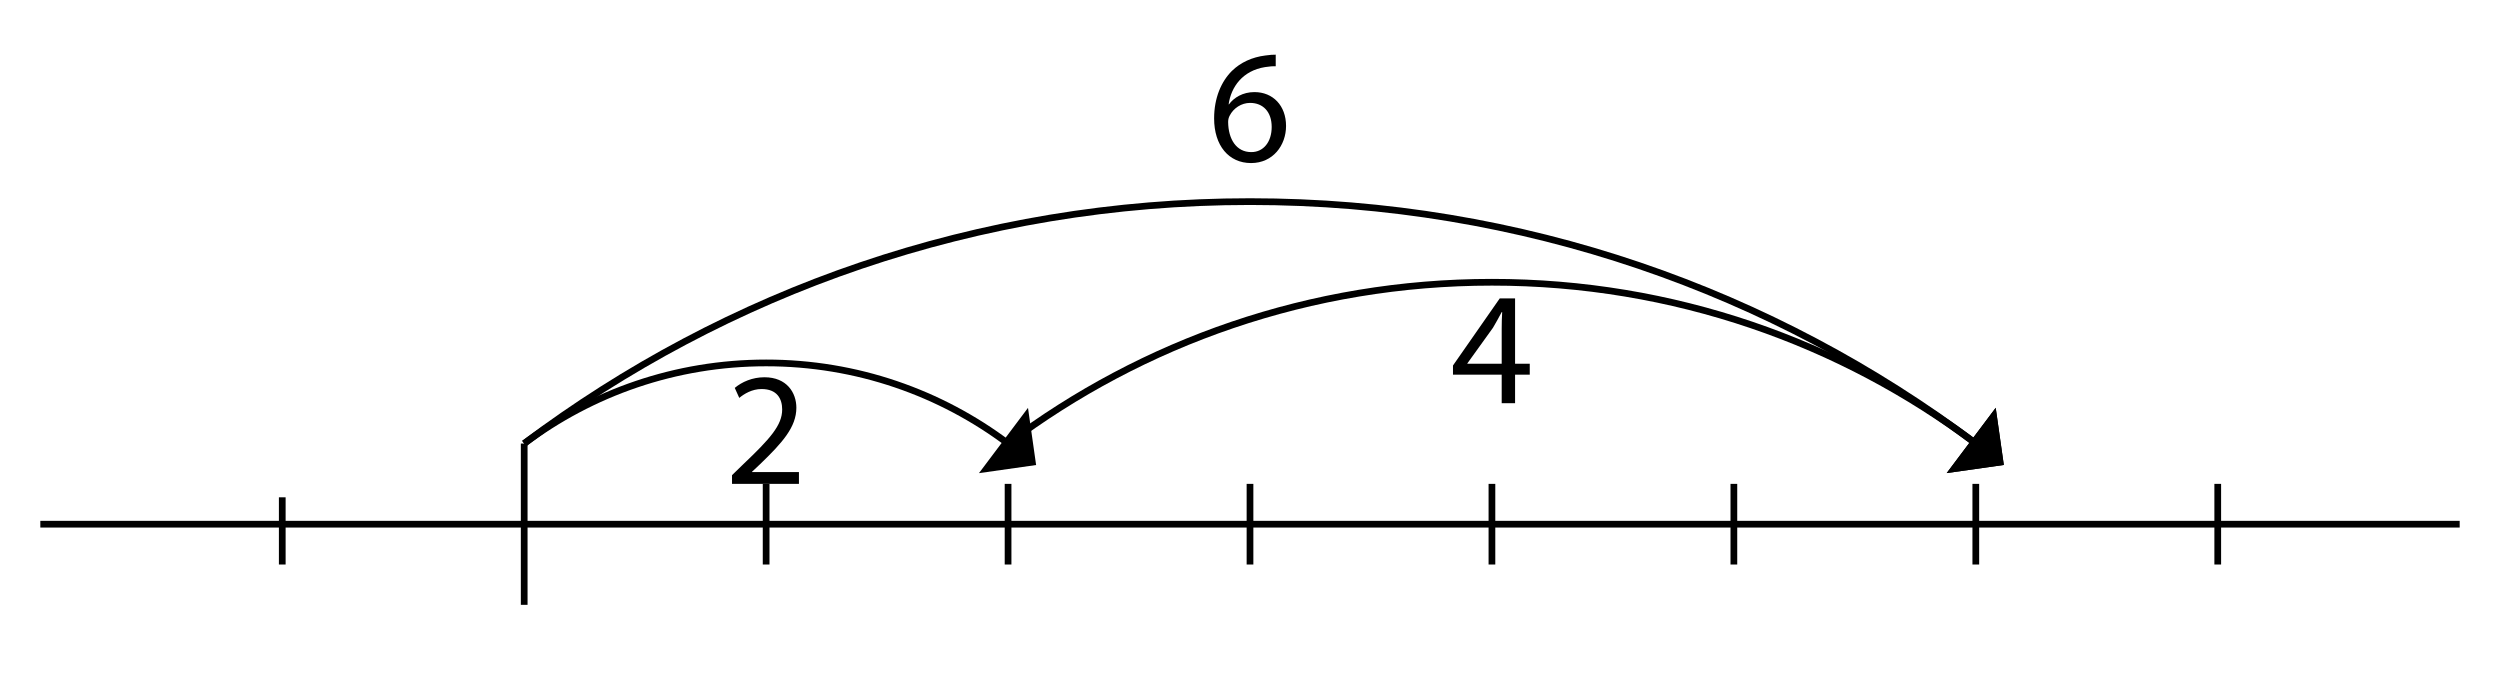
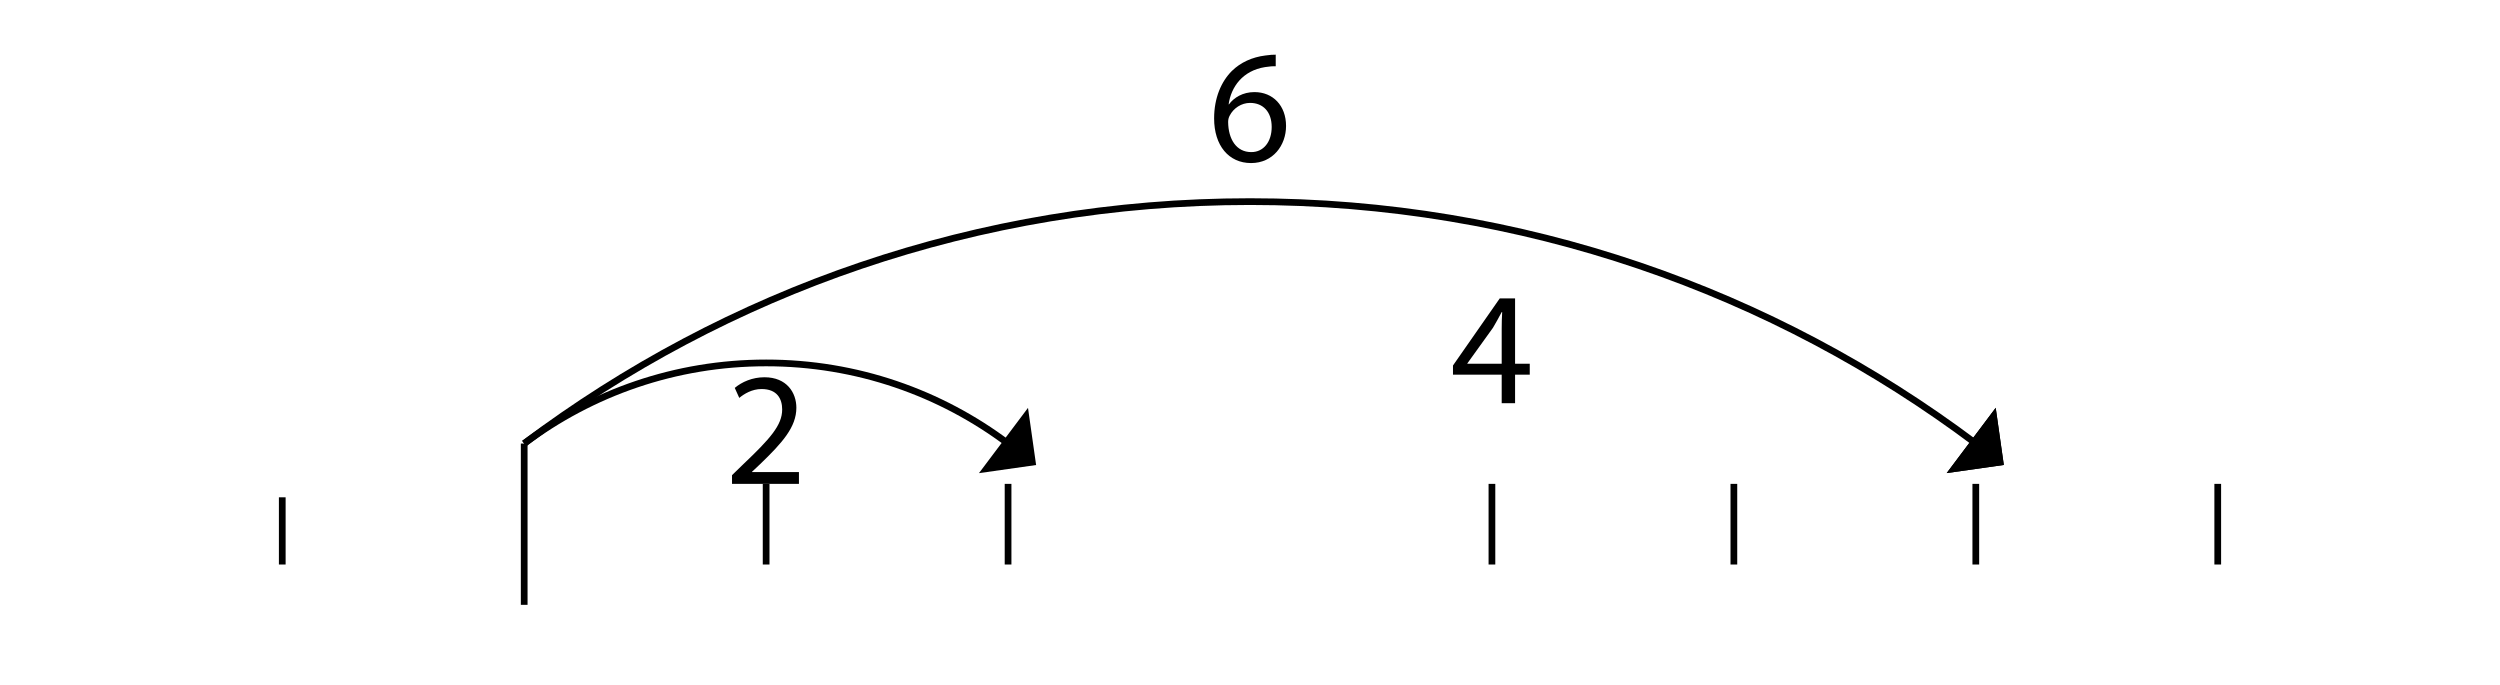
<svg xmlns="http://www.w3.org/2000/svg" width="372" height="102" enable-background="new 0 0 372 102">
  <g id="Numbers">
    <path d="m78 66v24" fill="none" stroke="#000" />
    <path d="m114 72v12" fill="none" stroke="#000" />
    <path d="m150 72v12" fill="none" stroke="#000" />
-     <path d="m186 72v12" fill="none" stroke="#000" />
    <path d="m222 72v12" fill="none" stroke="#000" />
    <path d="m258 72v12" fill="none" stroke="#000" />
    <path d="m294 72v12" fill="none" stroke="#000" />
-     <path d="m6 78h360" fill="none" stroke="#000" />
    <path d="m42 74v10" fill="none" stroke="#000" />
    <path d="m330 72v12" fill="none" stroke="#000" />
    <path d="m108.924 72v-1.296l1.656-1.608c3.983-3.792 5.808-5.808 5.808-8.16 0-1.584-.744-3.048-3.072-3.048-1.416 0-2.592.72-3.312 1.32l-.672-1.488c1.056-.888 2.616-1.584 4.416-1.584 3.336 0 4.752 2.304 4.752 4.536 0 2.88-2.088 5.208-5.376 8.376l-1.225 1.152v.048h6.984v1.752z" />
    <path d="m223.452 60v-4.248h-7.248v-1.368l6.96-9.984h2.279v9.721h2.185v1.632h-2.185v4.247zm0-5.88v-5.232c0-.815.023-1.632.071-2.448h-.071c-.48.912-.864 1.584-1.296 2.328l-3.816 5.305v.048h5.112z" />
    <path d="m189.828 9.864c-.433-.024-.984.023-1.584.12-3.336.527-5.064 2.951-5.425 5.544h.049c.743-1.009 2.063-1.824 3.792-1.824 2.76 0 4.704 2.016 4.704 5.04 0 2.88-1.944 5.52-5.208 5.52-3.312 0-5.496-2.592-5.496-6.647 0-3.072 1.08-5.496 2.64-7.057 1.296-1.271 3.024-2.063 4.992-2.304.624-.096 1.151-.12 1.536-.12zm-3.624 12.768c1.8 0 3.023-1.512 3.023-3.744 0-2.231-1.271-3.576-3.216-3.576-1.271 0-2.472.769-3.048 1.921-.12.239-.216.527-.216.911.023 2.568 1.224 4.488 3.432 4.488z" />
    <path d="m78 66c10.027-7.533 22.492-11.997 36-11.997 13.506 0 25.971 4.463 35.998 11.995" fill="none" stroke="#000" />
    <path d="m152.966 60.691-7.297 9.714 8.504-1.209z" />
-     <path d="m150 65.994c20.055-15.066 44.984-23.994 72-23.994 27.012 0 51.941 8.926 71.996 23.99" fill="none" stroke="#000" />
    <path d="m296.964 60.683-7.297 9.714 8.504-1.209z" />
    <path d="m78 65.992c30.082-22.601 67.477-35.992 108-35.992 40.516 0 77.914 13.391 107.992 35.984" fill="none" stroke="#000" />
    <path d="m296.96 60.677-7.297 9.714 8.504-1.209z" />
-     <path d="m0 0h372v102h-372z" fill="none" />
+     <path d="m0 0h372h-372z" fill="none" />
  </g>
</svg>